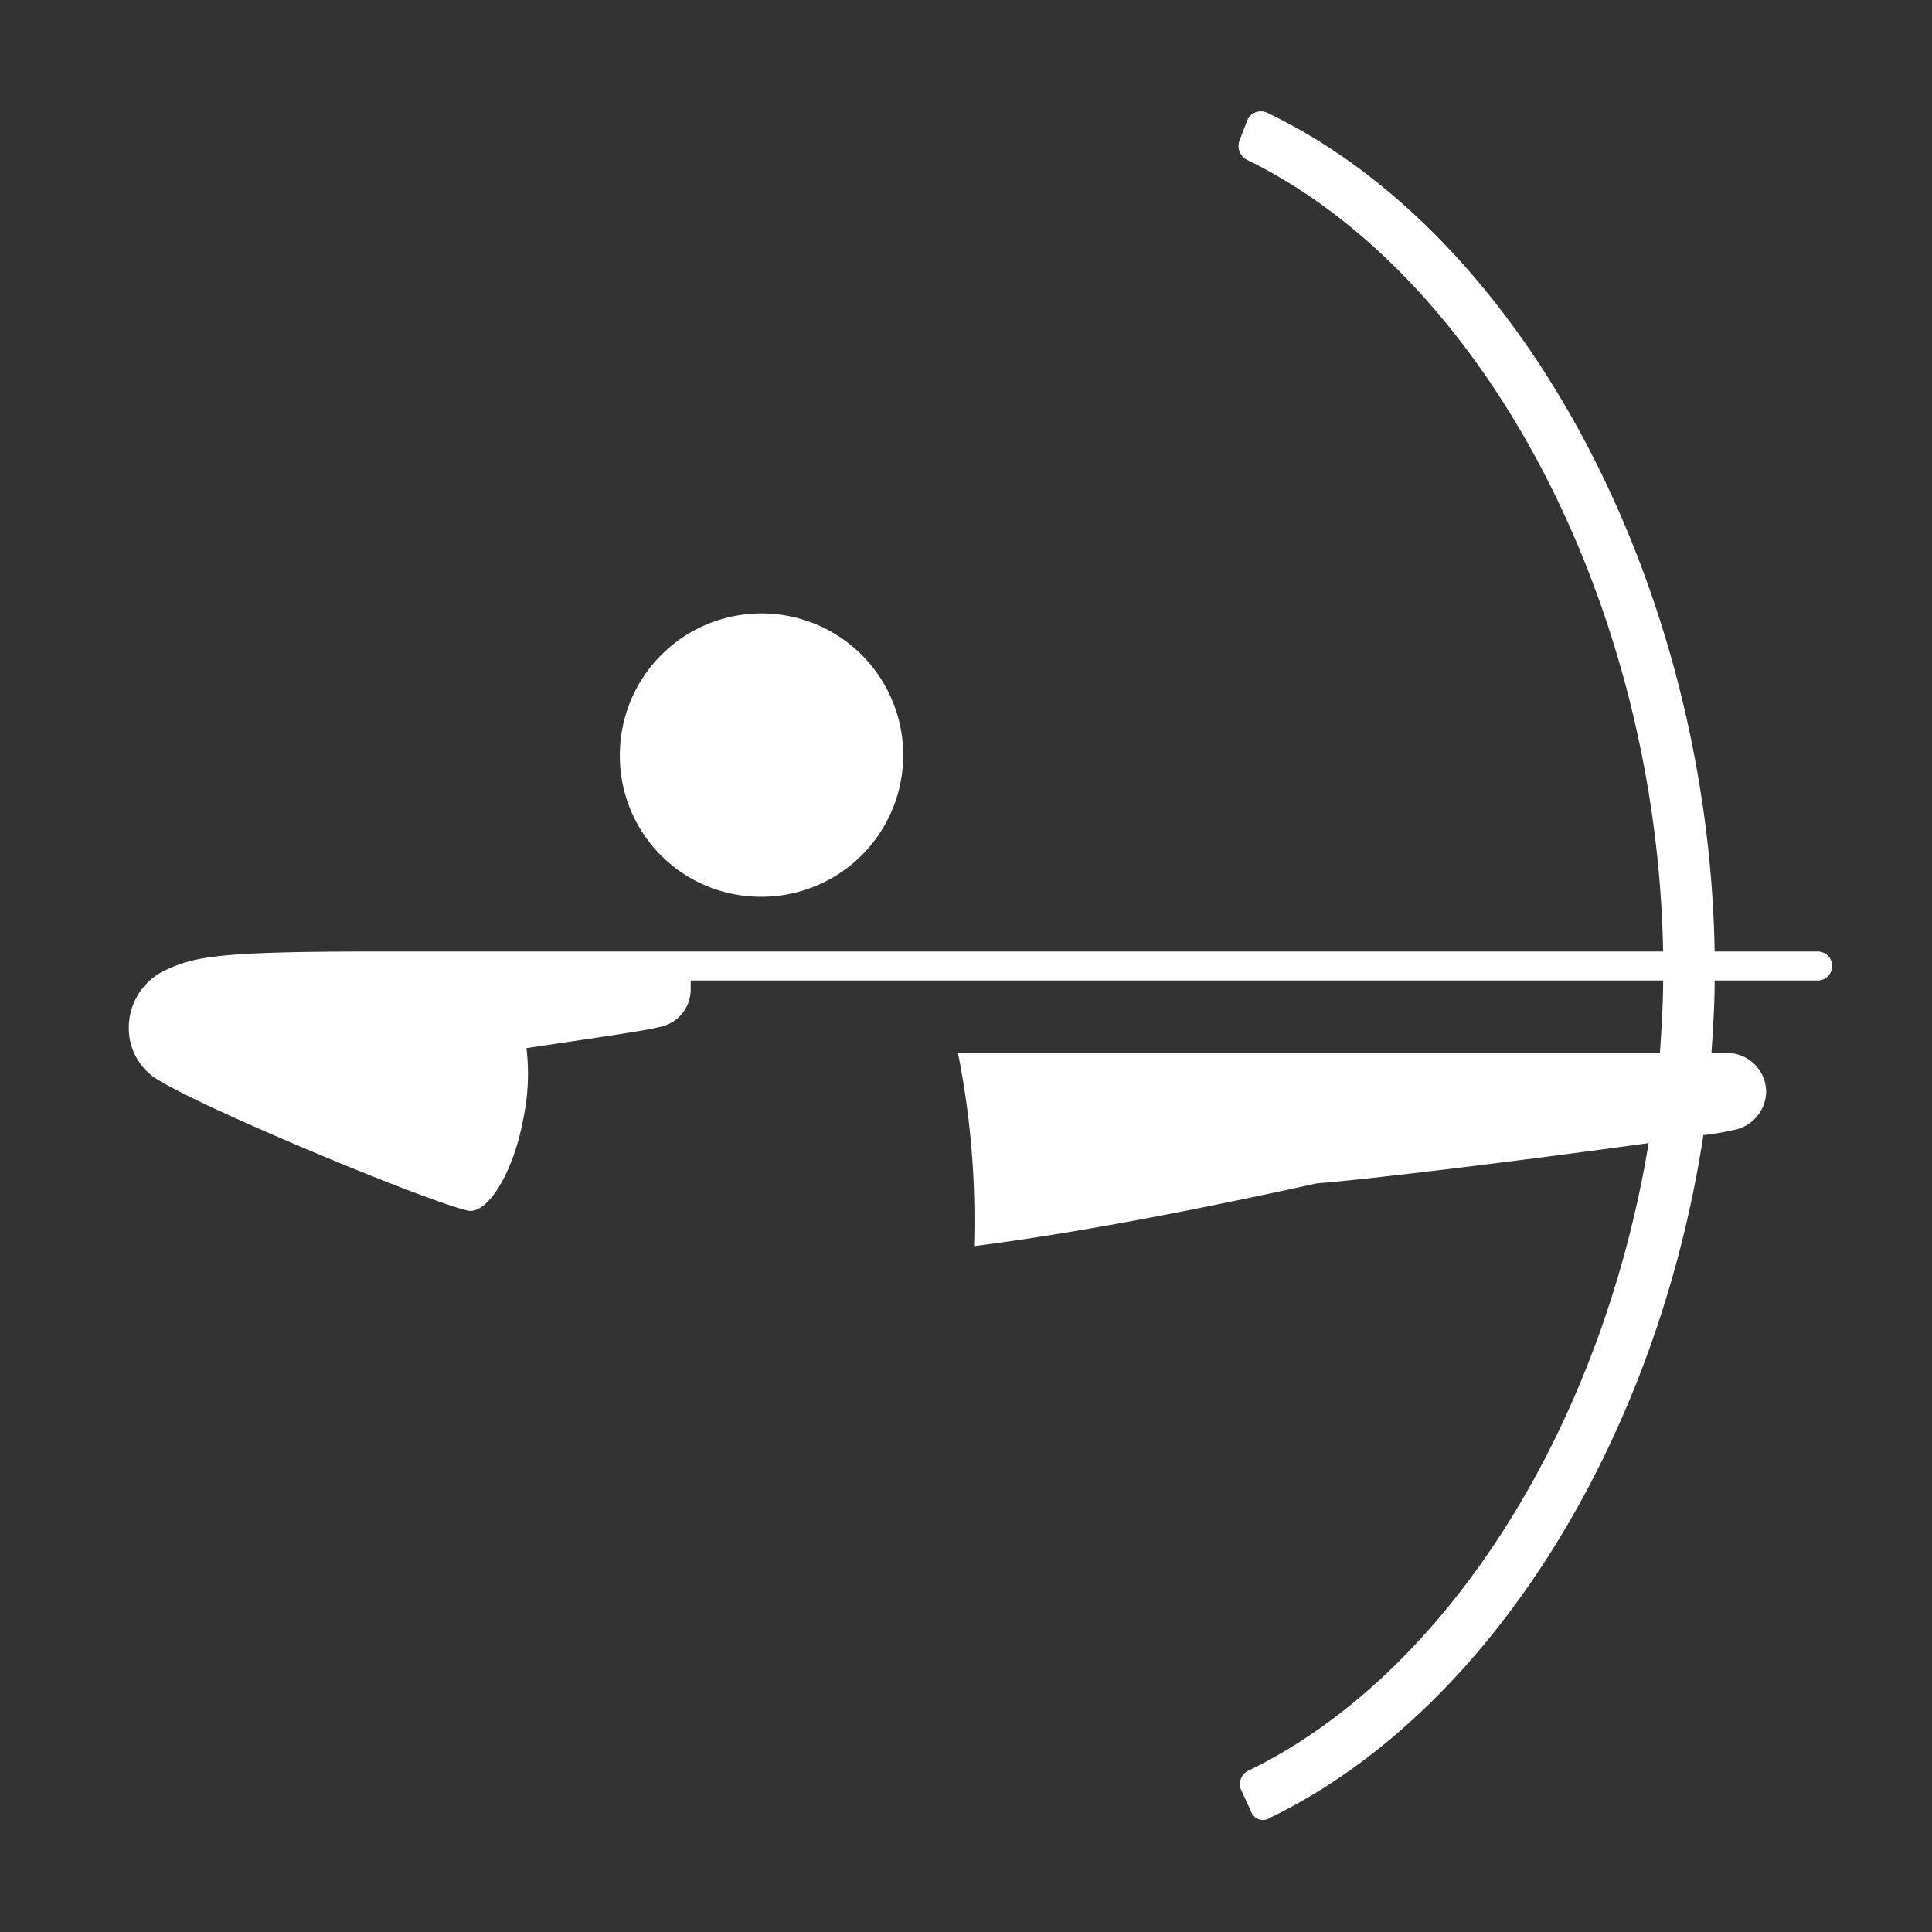
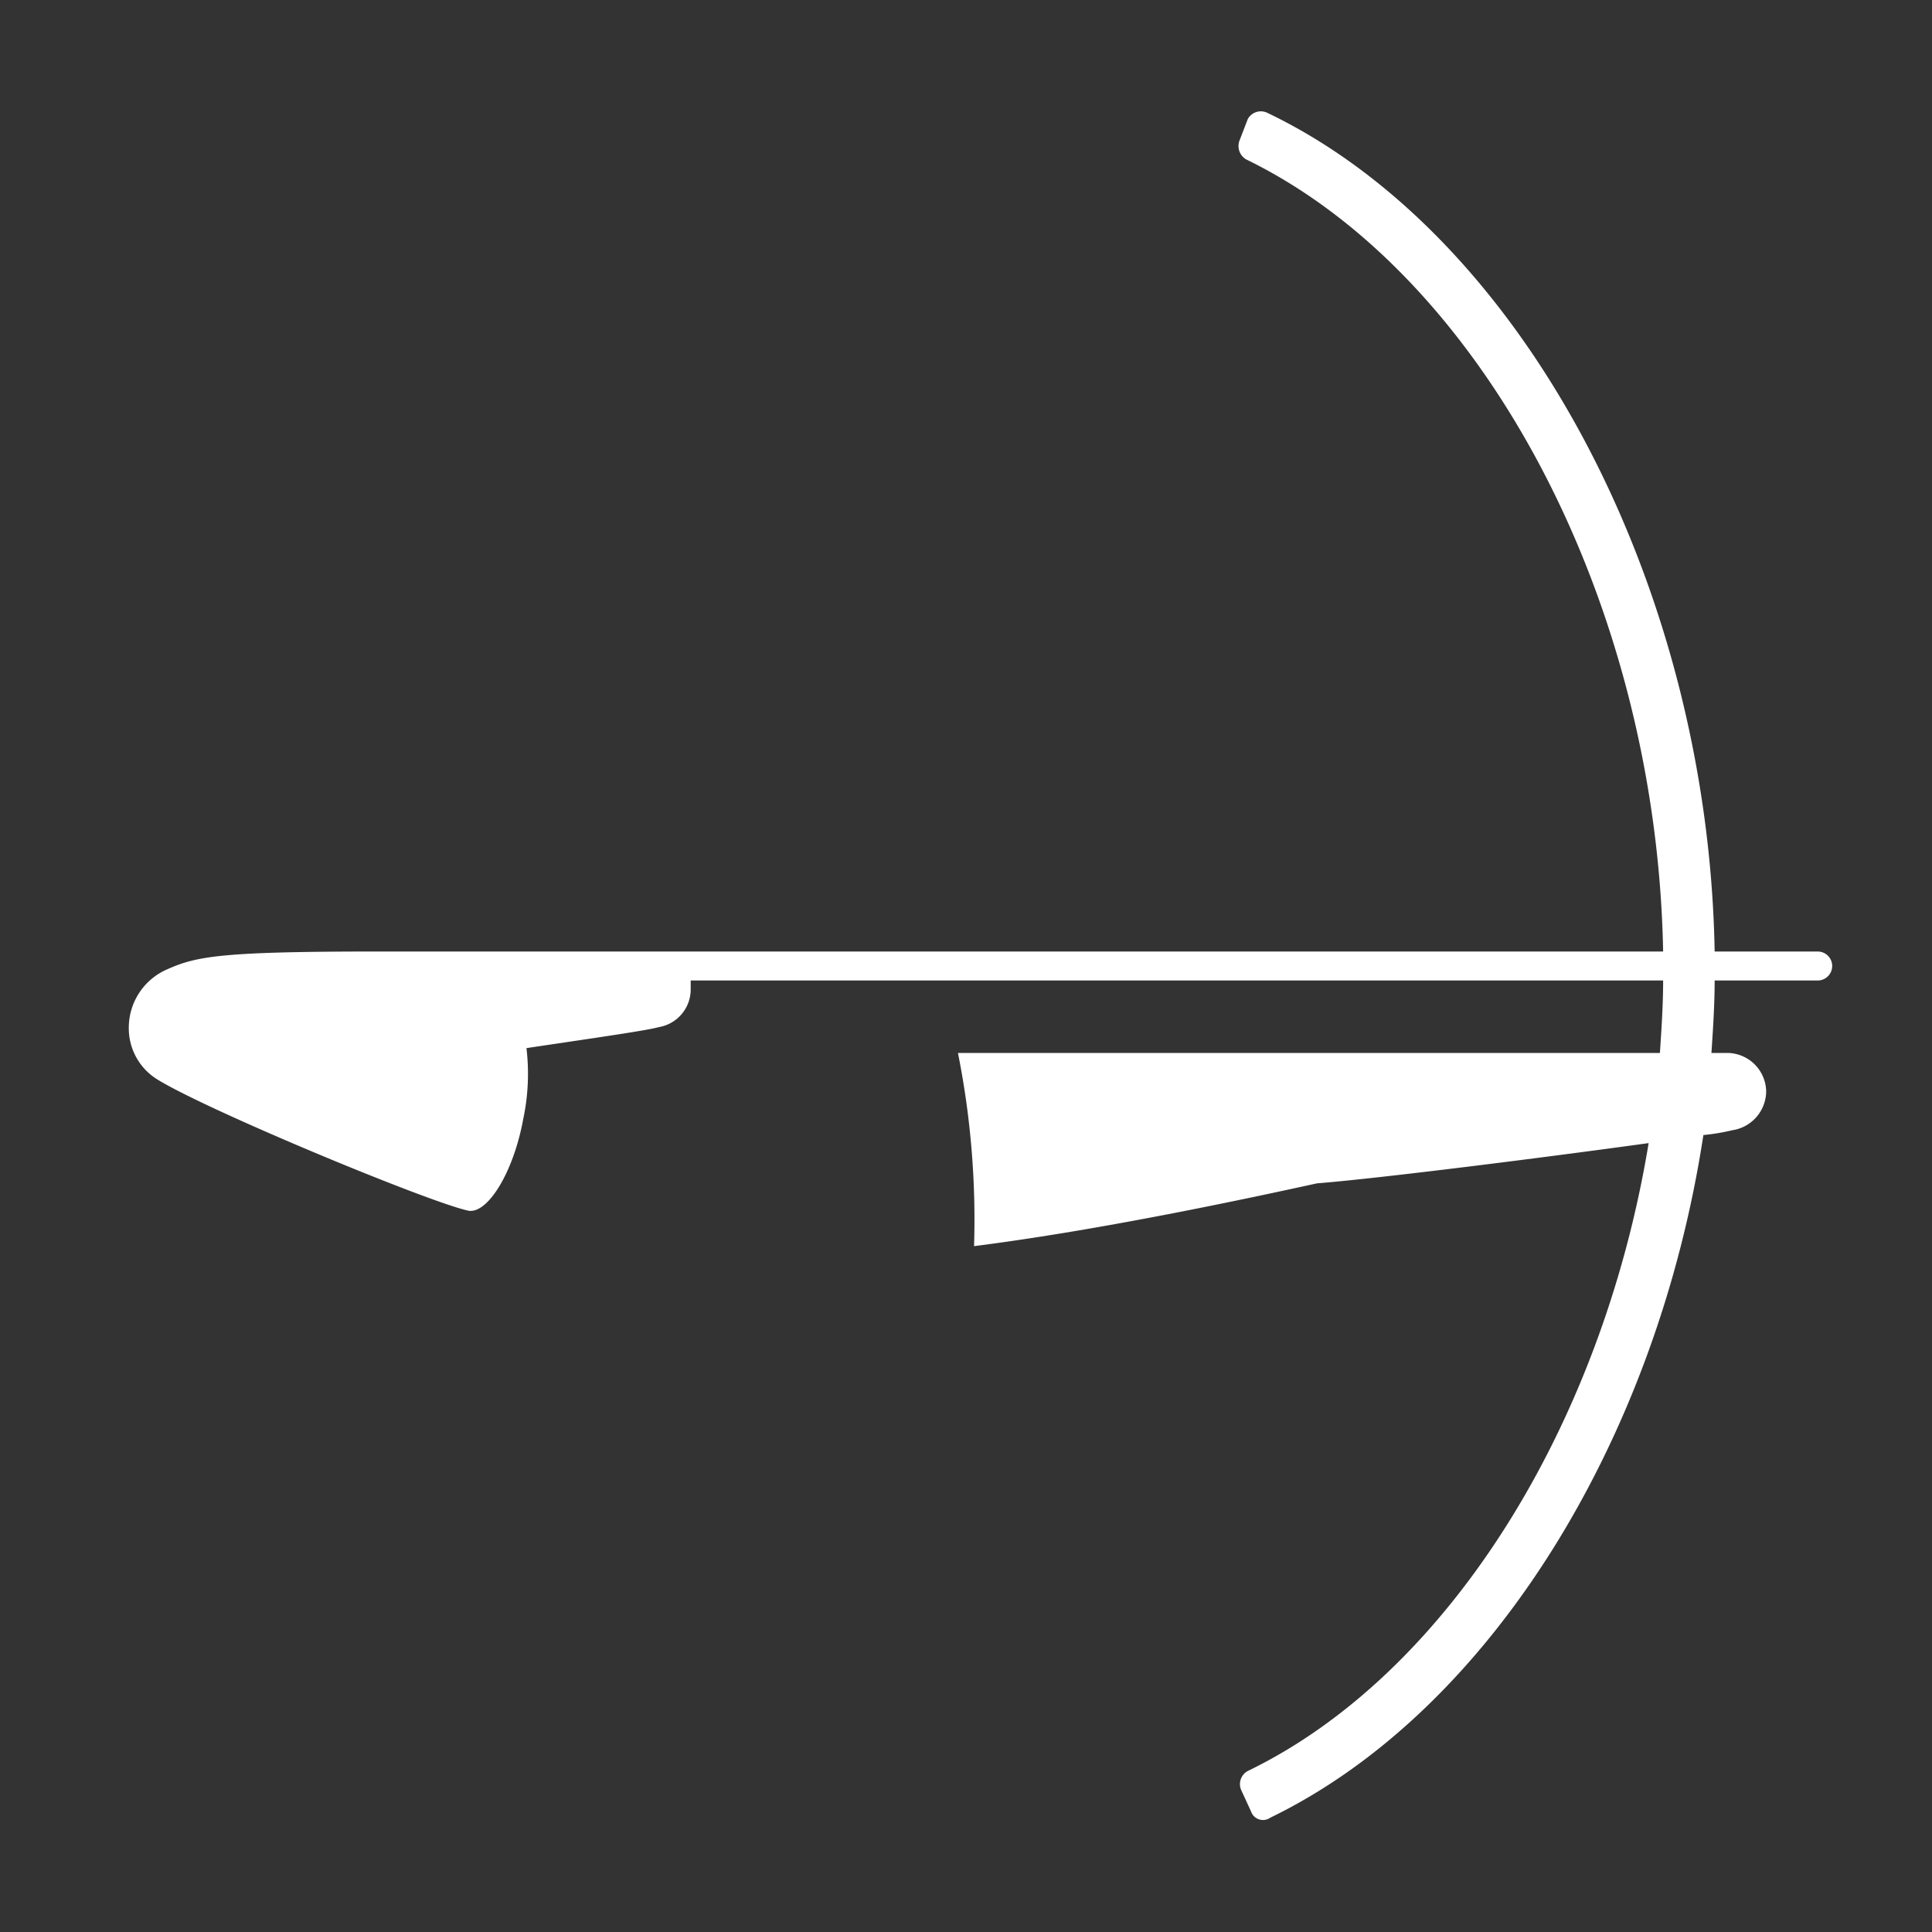
<svg xmlns="http://www.w3.org/2000/svg" id="picto-arc" width="120" height="120" viewBox="0 0 120 120">
  <rect x="0" y="0" width="120" height="120" fill="#333333" stroke="none" />
  <circle id="Elipse_1" data-name="Elipse 1" cx="60" cy="60" r="60" fill="#8b2030" opacity="0" />
-   <path id="Trazado_54" data-name="Trazado 54" d="M47.3,55.7a8.8,8.8,0,1,0-8.8-8.8,8.749,8.749,0,0,0,8.8,8.8" fill="#fff" />
  <path id="Trazado_55" data-name="Trazado 55" d="M107.6,70.2a2.464,2.464,0,0,0,2.1-2.4,2.433,2.433,0,0,0-2.4-2.4h-1c.1-1.5.2-3,.2-4.5h6.4a.9.9,0,1,0,0-1.8h-6.4C106.1,36.3,94.6,14.6,78.7,7a.926.926,0,0,0-1.2.4L77,8.7a.962.962,0,0,0,.4,1.2c14.8,7.2,25.5,27.6,25.9,49.2H23.4c-9.7,0-11.2.3-13,1.1A3.951,3.951,0,0,0,8,63.8,3.728,3.728,0,0,0,9.7,67c3,1.9,17,7.7,19.4,8.2,1.2.2,2.8-2.4,3.4-5.7a13.547,13.547,0,0,0,.2-4.4c4.7-.7,7.5-1.1,8.2-1.3a2.376,2.376,0,0,0,2-2.4v-.5h60.4c0,1.5-.1,3-.2,4.5H59.5a52.721,52.721,0,0,1,1,12c7.9-1,17.2-3,21.3-3.9,3.8-.3,14.1-1.6,20.6-2.5-2.9,17.6-12.5,33-24.9,39a.926.926,0,0,0-.4,1.2l.6,1.3a.785.785,0,0,0,1.2.4c13.6-6.6,24-23.4,26.9-42.4a12.963,12.963,0,0,0,1.8-.3" fill="#fff" />
</svg>